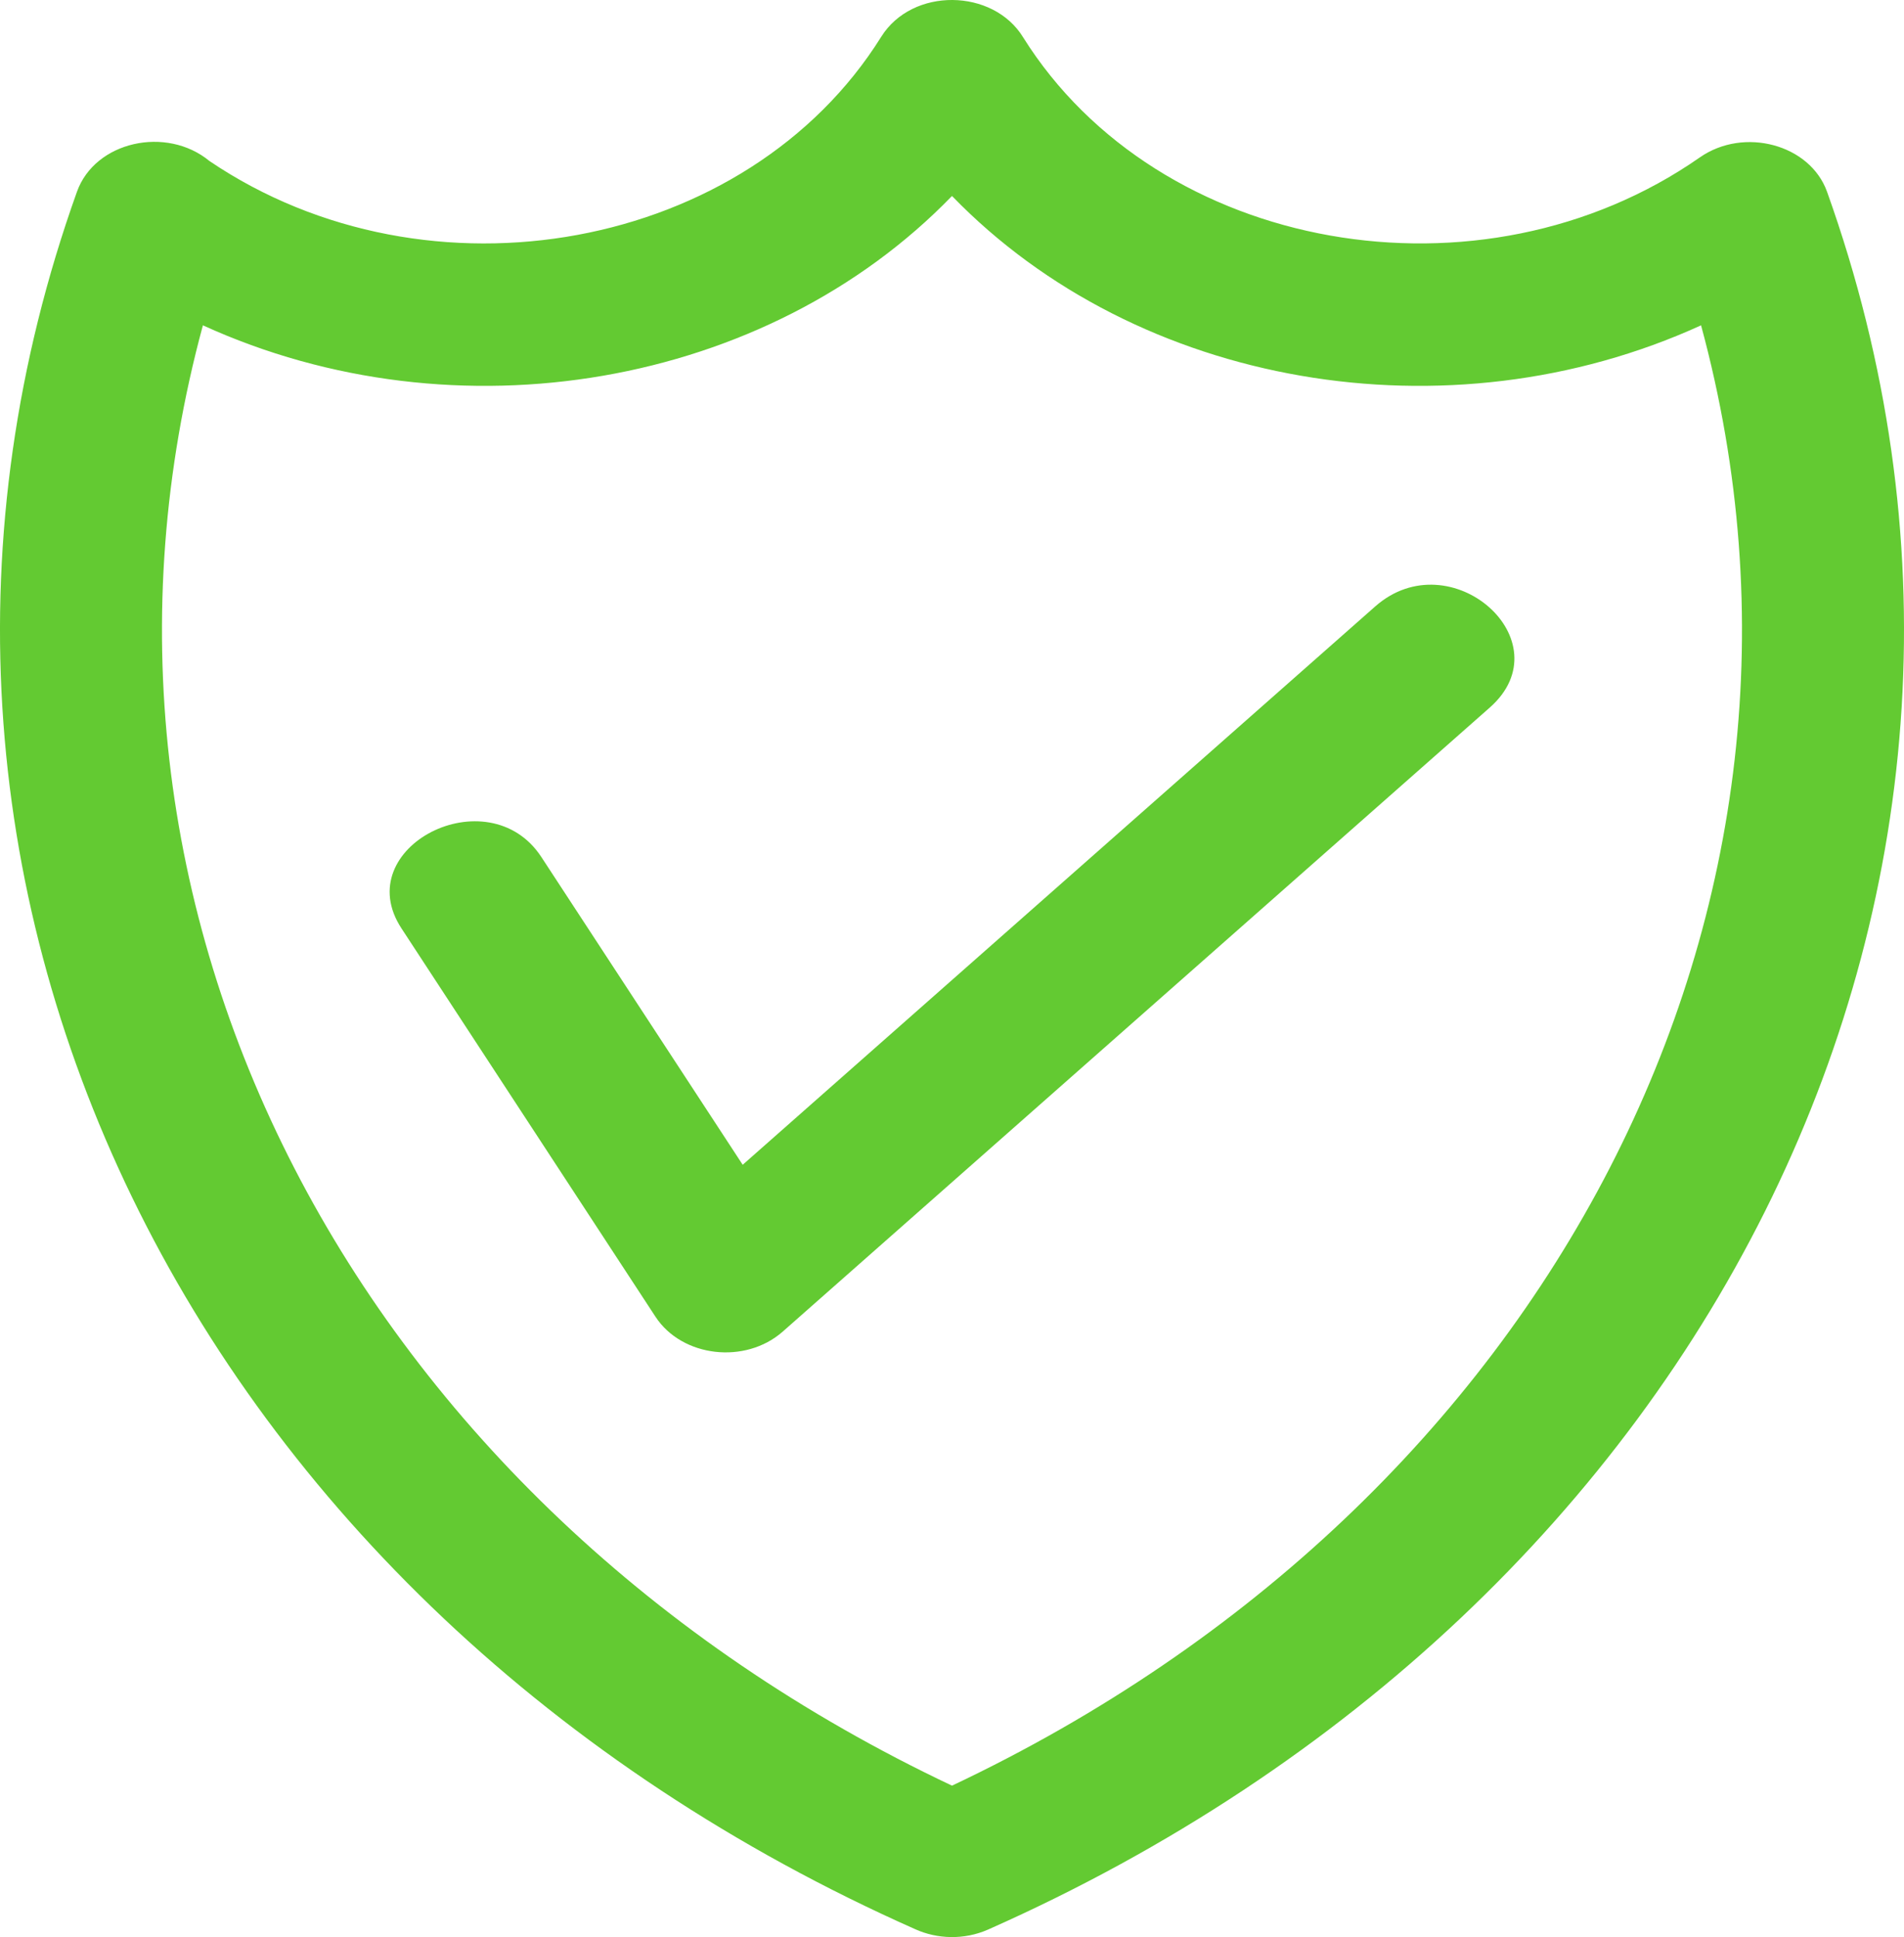
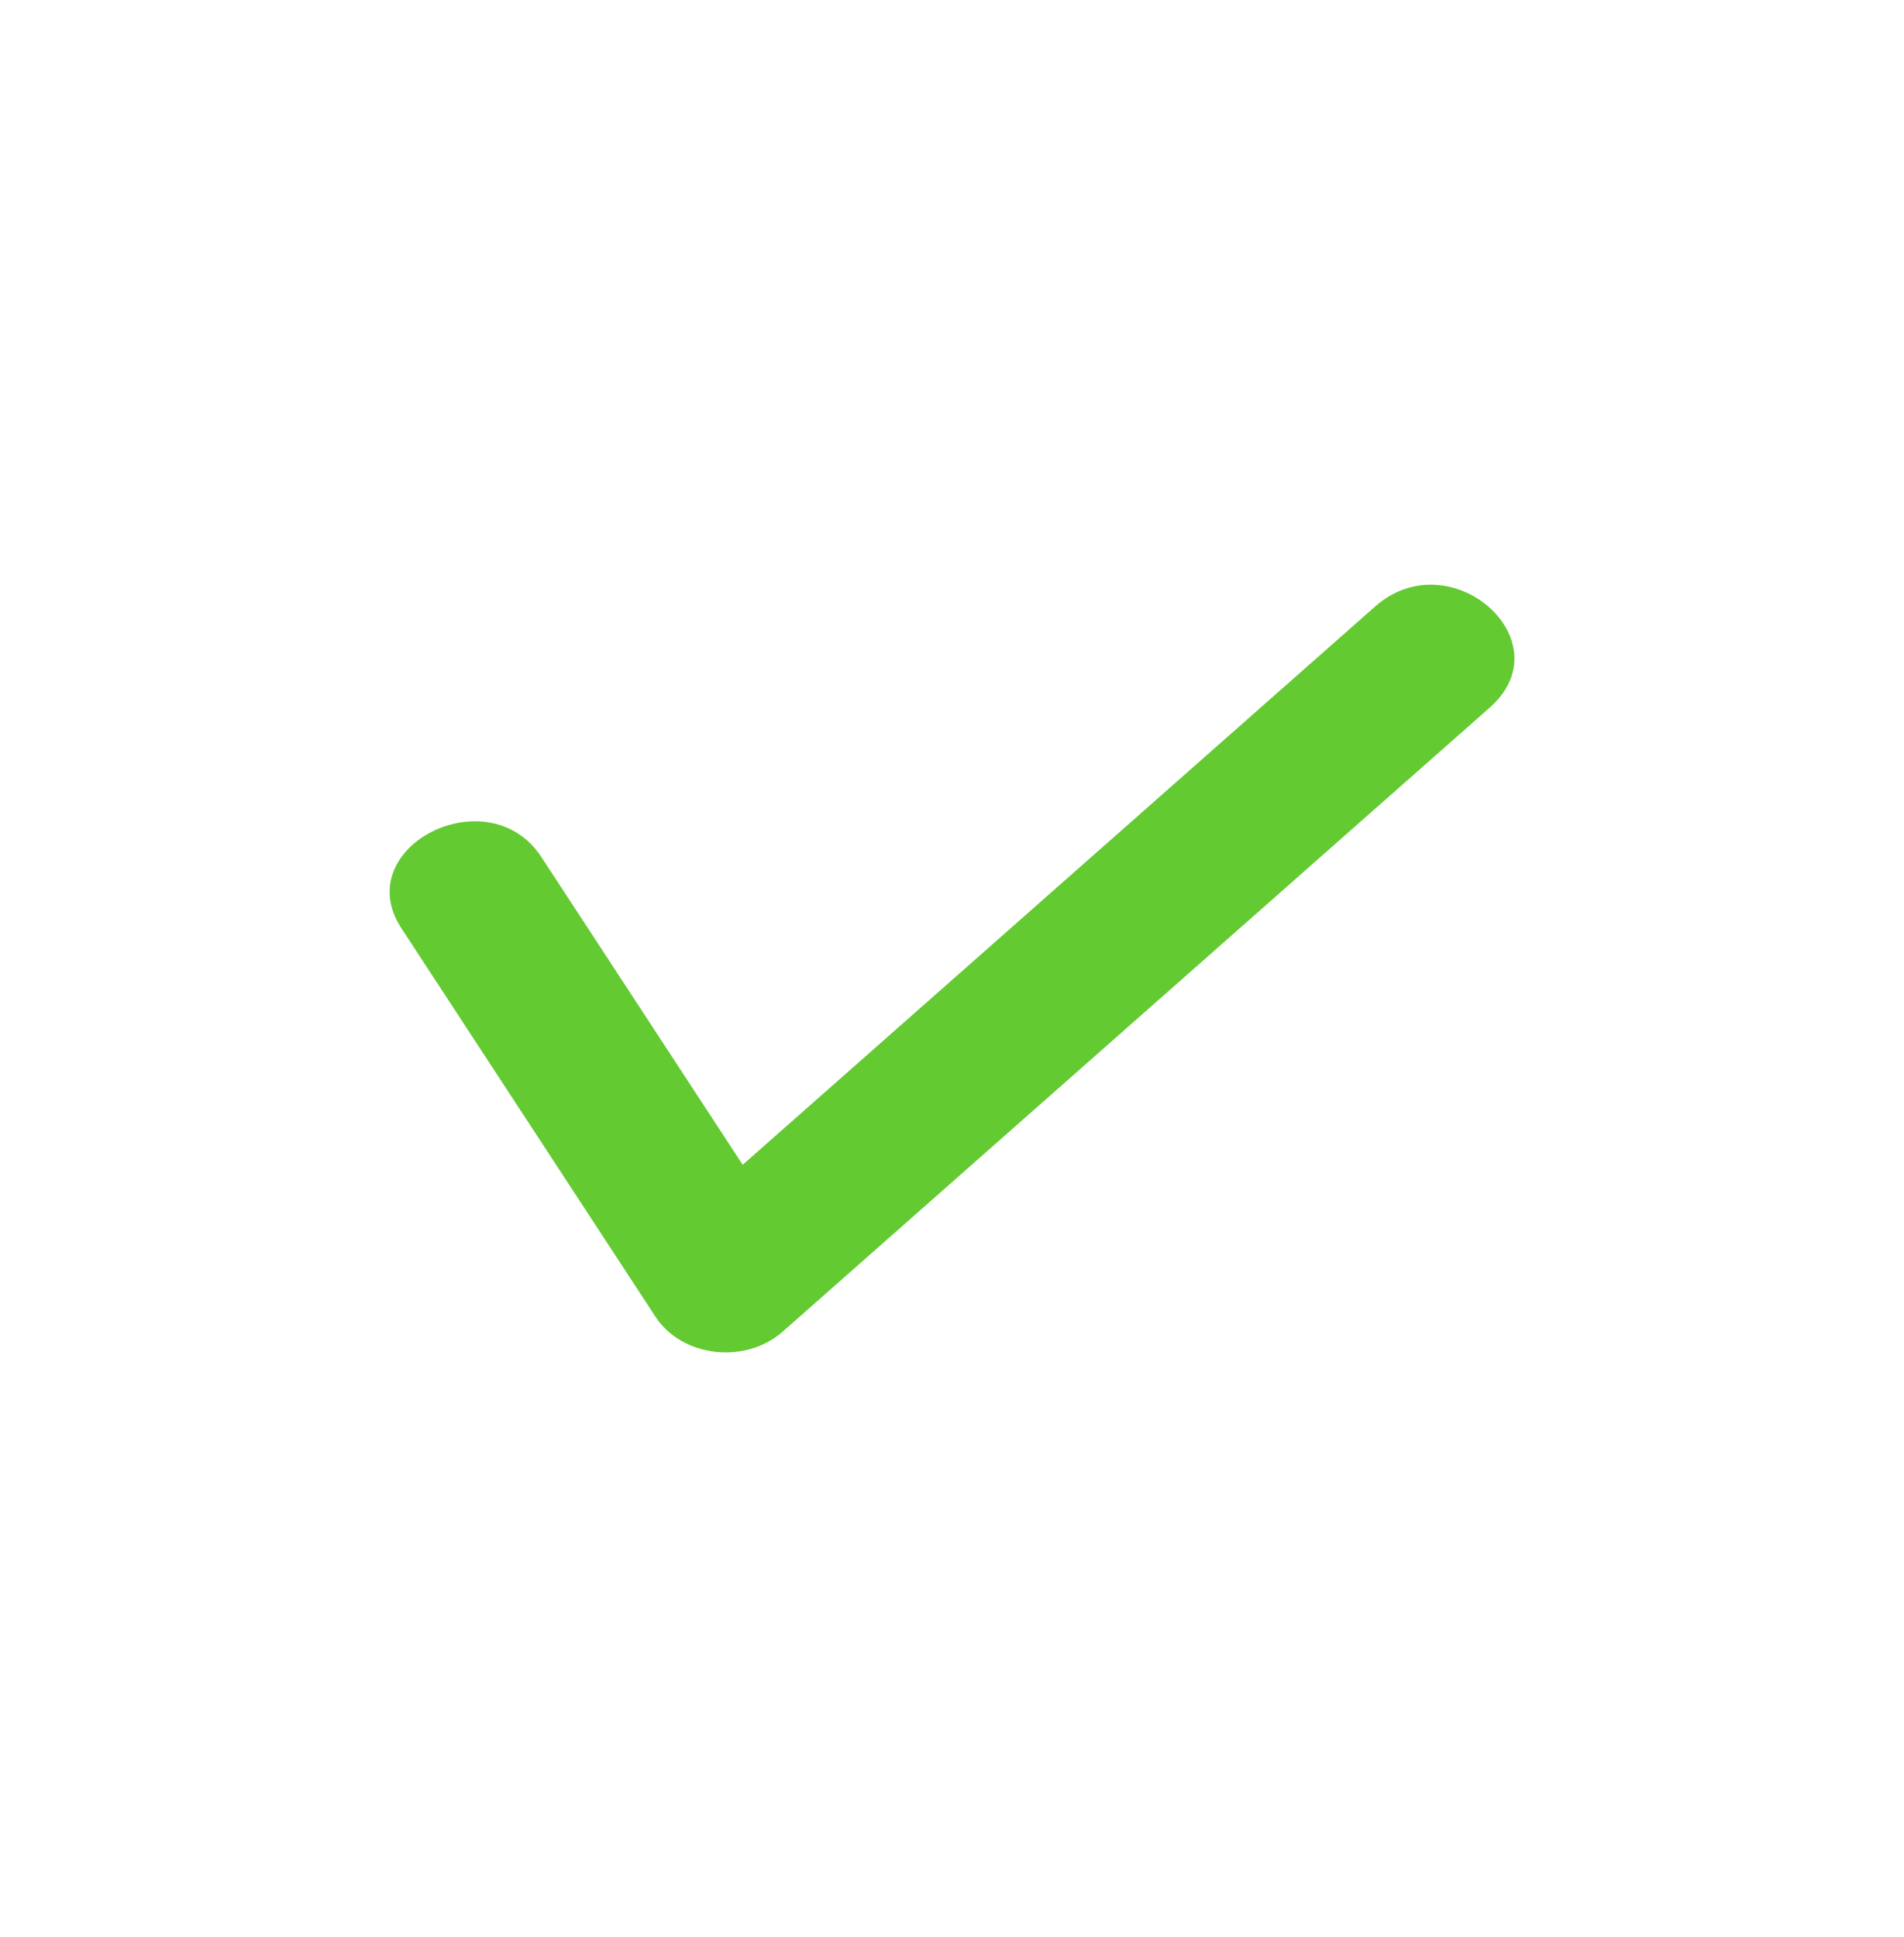
<svg xmlns="http://www.w3.org/2000/svg" width="58" height="59" viewBox="0 0 58 59" fill="none">
-   <path d="M27.877 58.759C5.769 48.946 -5.129 26.731 2.344 5.841C2.894 4.301 5.072 3.825 6.38 4.904C13.068 9.43 22.769 7.64 26.841 1.125C27.79 -0.4 30.256 -0.355 31.168 1.139C35.284 7.705 45.11 9.447 51.781 4.794C53.124 3.857 55.139 4.396 55.656 5.841C63.133 26.74 52.221 48.963 30.099 58.771C29.371 59.092 28.549 59.064 27.877 58.759ZM29 54.388C47.185 45.794 56.633 27.651 51.818 9.909C44.103 13.43 34.643 11.796 29 5.969C23.357 11.796 13.897 13.43 6.181 9.909C1.366 27.651 10.815 45.794 29 54.388Z" fill="#63CA32" />
  <path d="M12.231 28.279C10.61 25.809 14.87 23.632 16.49 26.102L22.624 35.477L41.892 18.471C44.188 16.446 47.676 19.525 45.382 21.551L23.844 40.558C22.701 41.565 20.777 41.339 19.969 40.108L12.231 28.279Z" fill="#63CA32" />
</svg>